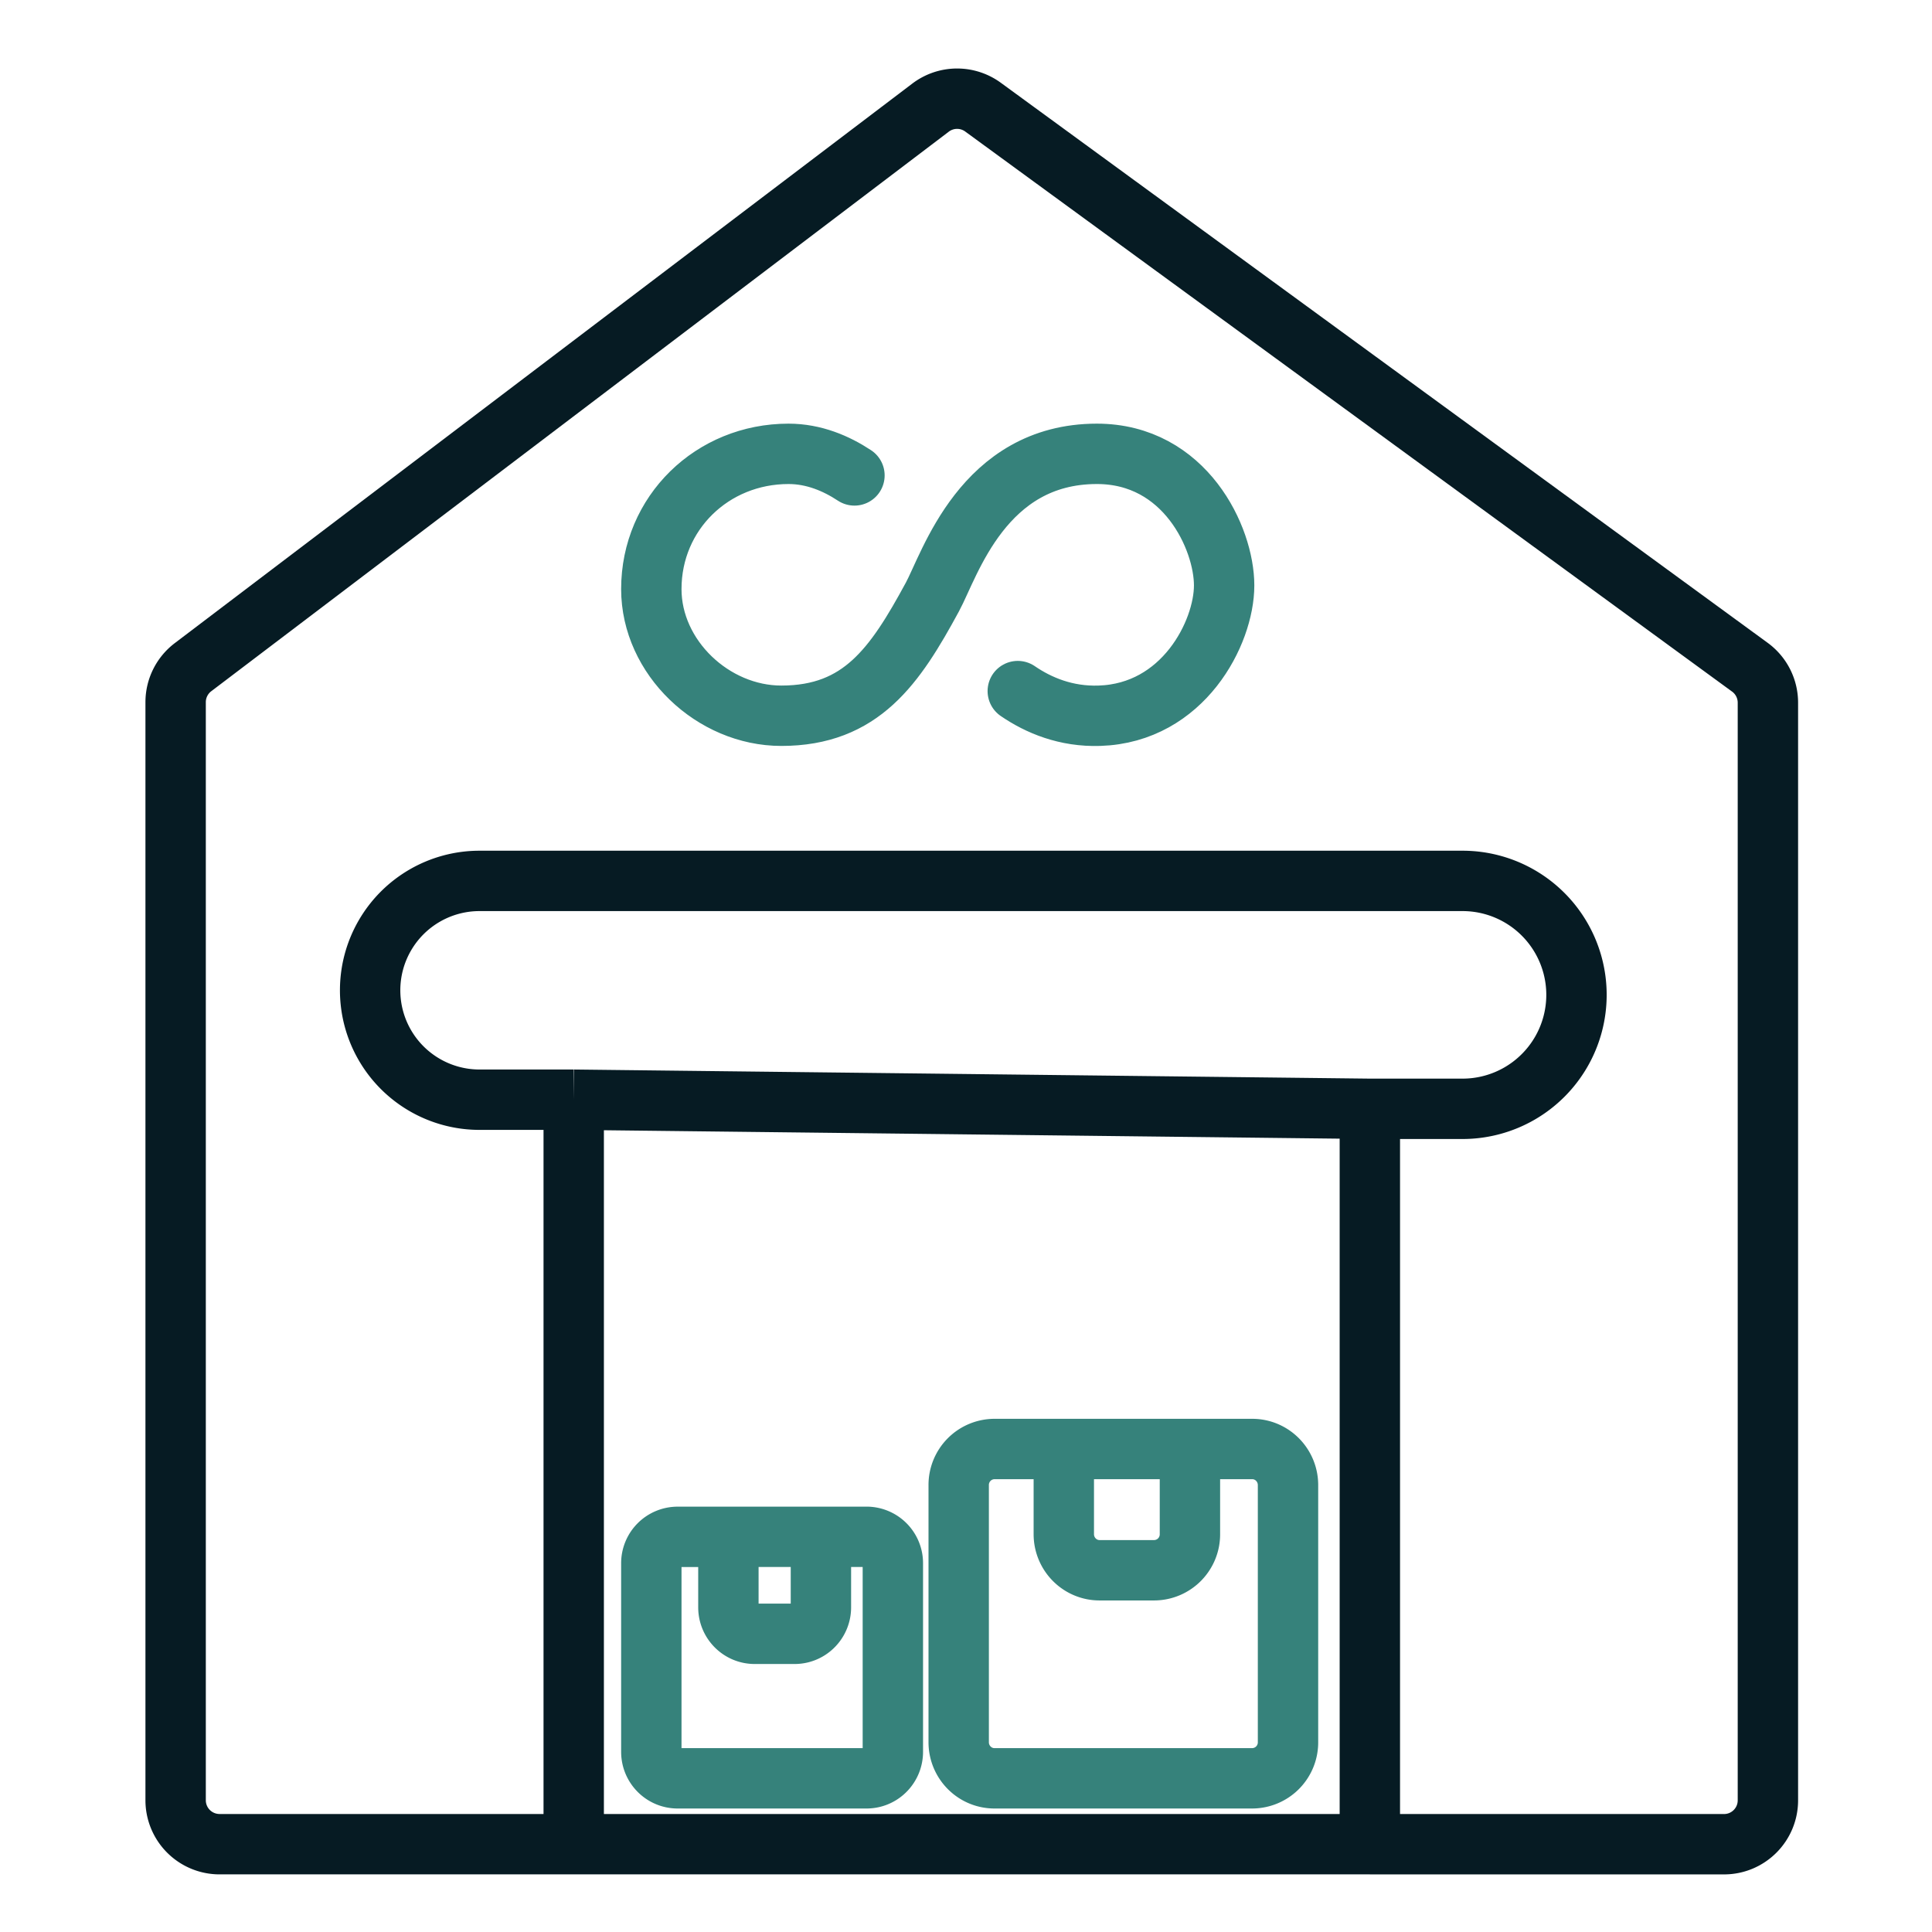
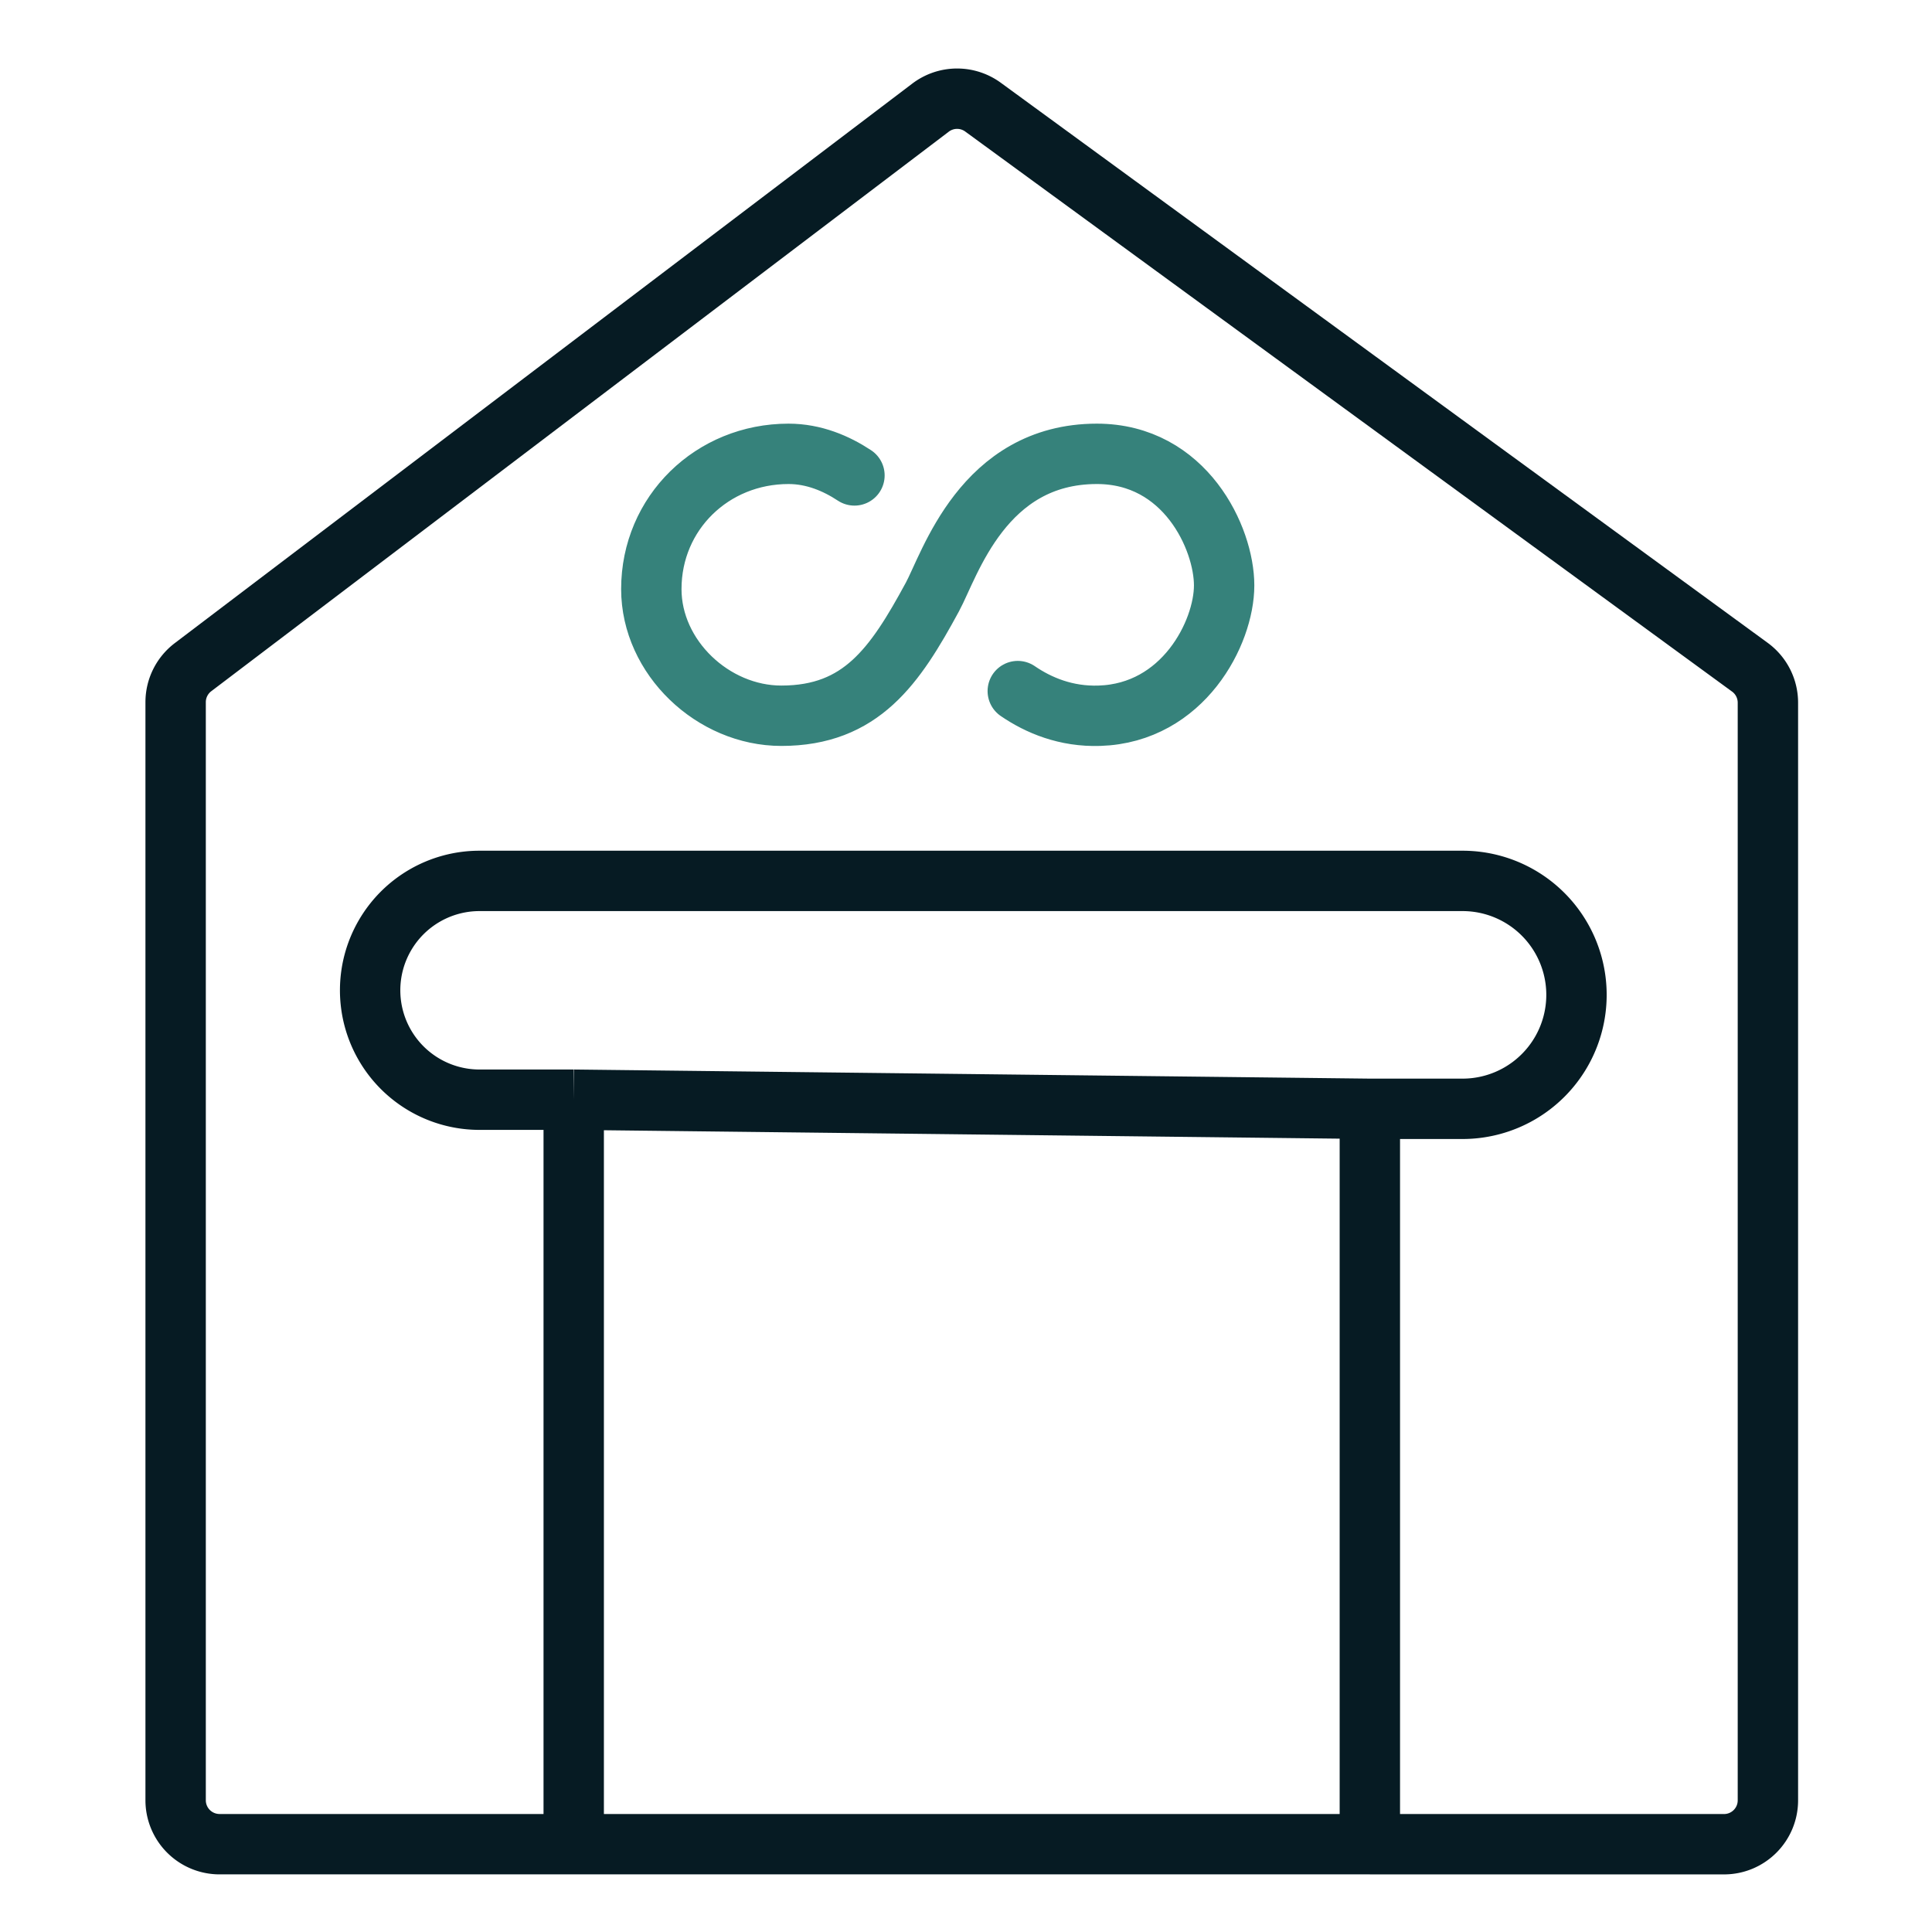
<svg xmlns="http://www.w3.org/2000/svg" width="64" height="64" fill="none" viewBox="0 0 64 64">
  <path stroke="#061B23" stroke-width="2" d="M19.005 61.091H7.273a1.455 1.455 0 0 1-1.455-1.455V23.26c0-.455.213-.884.576-1.159L30.826 3.565a1.455 1.455 0 0 1 1.737-.016l25.405 18.554c.375.274.596.71.596 1.175v36.36c0 .803-.65 1.454-1.454 1.454H45.378m-26.373 0V36.429m0 24.662h26.373m0 0v-24.36m-26.373-.302 26.373.302m-26.373-.302h-3.12a3.624 3.624 0 0 1 0-7.248h32.563a3.775 3.775 0 1 1 0 7.55h-3.07" />
-   <path stroke="#36827B" stroke-linecap="round" stroke-linejoin="round" stroke-width="2" d="M24.13 50.91h-1.685a.873.873 0 0 0-.869.876v6.246c0 .484.39.877.87.877h6.261c.48 0 .87-.393.87-.877v-6.246a.873.873 0 0 0-.87-.877h-1.514m-3.064 0v2.336c0 .484.39.877.87.877h1.325c.48 0 .87-.393.87-.877v-2.336m-3.065 0h3.064M35.24 48h-2.297a1.19 1.19 0 0 0-1.185 1.196v8.517c0 .66.53 1.196 1.185 1.196h8.54a1.19 1.19 0 0 0 1.184-1.196v-8.517c0-.66-.53-1.196-1.185-1.196h-2.064m-4.178 0v2.821c0 .66.53 1.196 1.185 1.196h1.808a1.19 1.19 0 0 0 1.185-1.196V48m-4.178 0h4.178" />
  <path stroke="#36827B" stroke-linecap="round" stroke-width="2" d="M33.715 22.893c.69.472 1.597.853 2.704.817 2.778-.088 4.132-2.75 4.132-4.317 0-1.567-1.292-4.359-4.215-4.359-3.773 0-4.87 3.675-5.451 4.746-1.237 2.281-2.353 3.93-5.003 3.93-2.263 0-4.306-1.933-4.306-4.196 0-2.525 2.02-4.48 4.545-4.48.838 0 1.581.317 2.184.715" />
</svg>